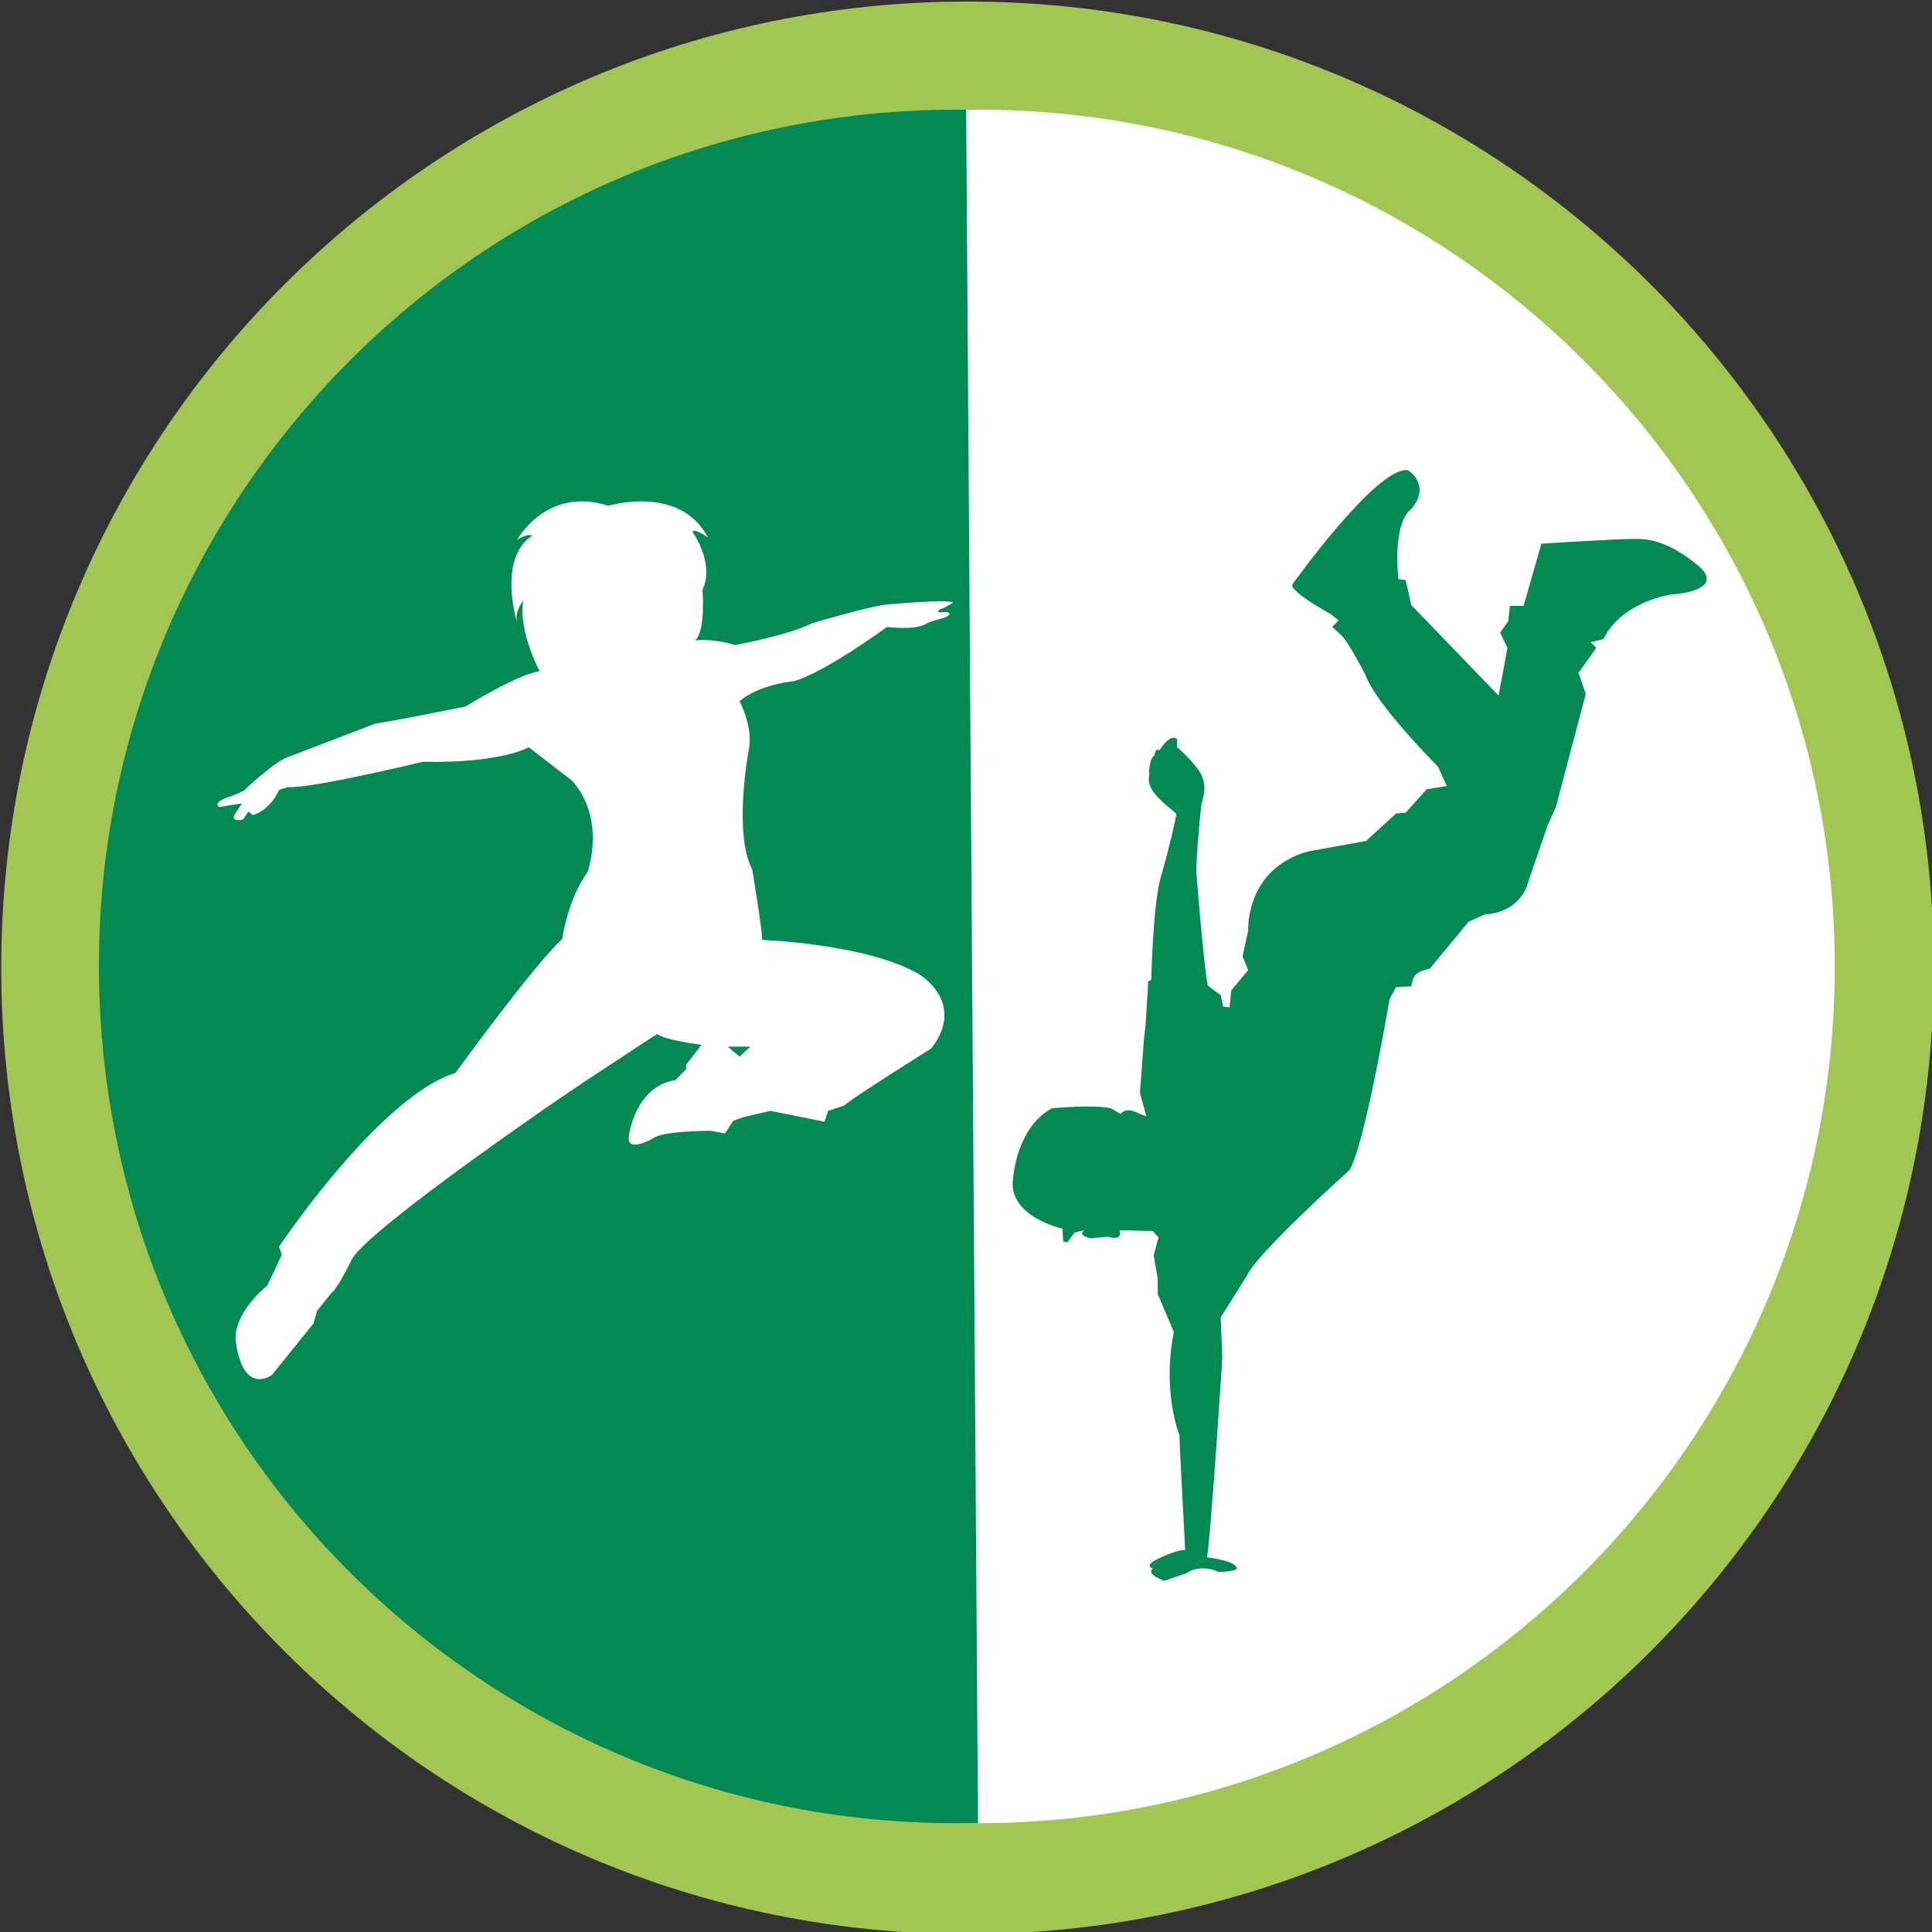
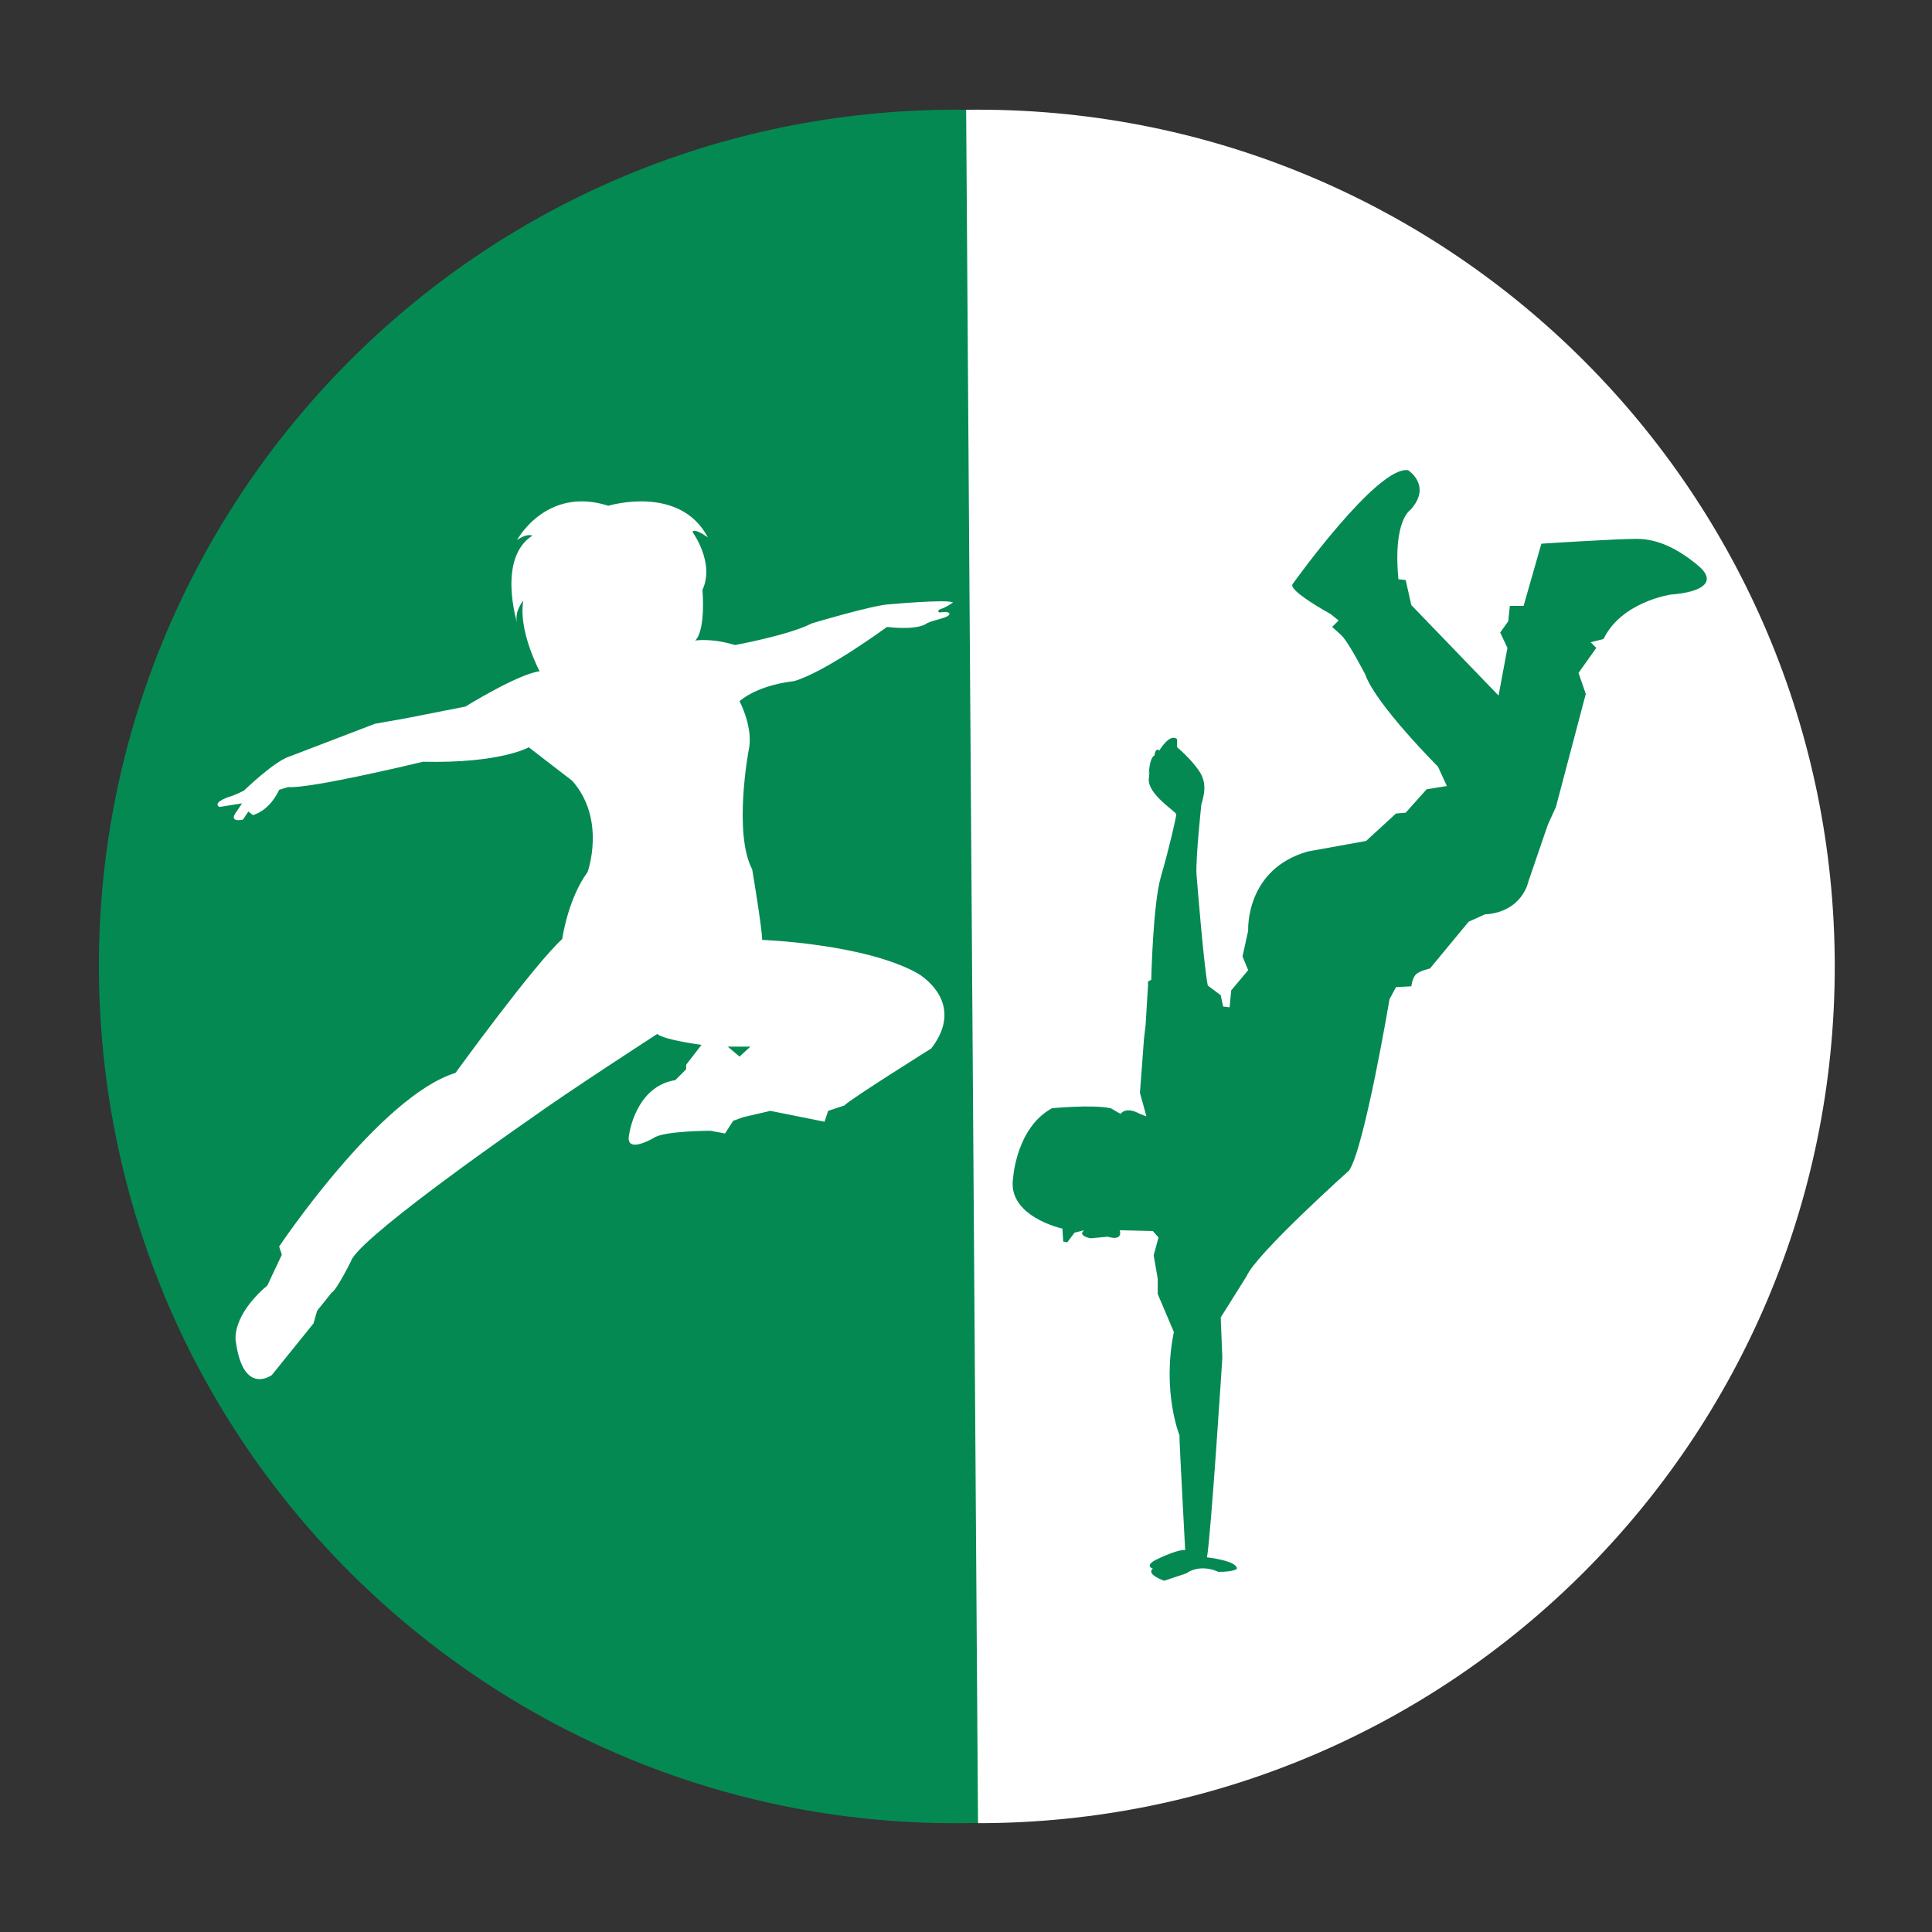
<svg xmlns="http://www.w3.org/2000/svg" xmlns:ns1="http://www.inkscape.org/namespaces/inkscape" xmlns:ns2="http://sodipodi.sourceforge.net/DTD/sodipodi-0.dtd" width="512" height="512" id="svg3010" ns1:version="0.48.2 r9819" ns2:docname="logo_tanzkurs.svg" ns2:version="0.32" ns1:output_extension="org.inkscape.output.svg.inkscape">
  <rect width="100%" height="100%" fill="#333333" stroke="none" />
  <defs id="defs3012" />
  <g ns1:label="Ebene 1" ns1:groupmode="layer" id="layer1" transform="translate(0,-540.362)">
    <g id="g7248" transform="matrix(1.477,0,0,1.477,-518.751,-190.387)" ns1:export-filename="C:\Users\HSonalkar\Dropbox\Jobs\ZuGABe\Bilder\logo_tanzkurs.png" ns1:export-xdpi="149" ns1:export-ydpi="149">
-       <path ns1:export-ydpi="150.02318" ns1:export-xdpi="150.02318" ns1:export-filename="C:\Users\HSonalkar\Dropbox\Jobs\ZuGABe\Bilder\logo_zumba.png" transform="matrix(11.837,0,0,11.837,-2987.61,-3397.461)" d="m 311.38,343.488 c 0,8.089 -6.558,14.647 -14.647,14.647 -8.089,0 -14.647,-6.558 -14.647,-14.647 0,-8.089 6.558,-14.647 14.647,-14.647 8.089,0 14.647,6.558 14.647,14.647 z" ns2:ry="14.647212" ns2:rx="14.647212" ns2:cy="343.48764" ns2:cx="296.7323" id="path2512-3" style="fill:#a2c653;fill-opacity:1;stroke:none" ns2:type="arc" />
      <path ns1:export-ydpi="150.02318" ns1:export-xdpi="150.02318" ns1:export-filename="C:\Users\HSonalkar\Dropbox\Jobs\ZuGABe\Bilder\logo_zumba.png" ns2:open="true" ns2:end="9.438666" ns2:start="6.2191703" transform="matrix(0,10.495,-10.495,0,4127.596,-2446.059)" d="m 311.35,342.551 c 0.517,8.073 -5.607,15.037 -13.68,15.554 -8.073,0.517 -15.037,-5.607 -15.554,-13.68 -0.024,-0.38 -0.034,-0.76 -0.029,-1.14" ns2:ry="14.647212" ns2:rx="14.647212" ns2:cy="343.48764" ns2:cx="296.7323" id="path2514-8" style="fill:#058953;fill-opacity:1;stroke:none" ns2:type="arc" />
      <path ns1:export-ydpi="150.02318" ns1:export-xdpi="150.02318" ns1:export-filename="C:\Users\HSonalkar\Dropbox\Jobs\ZuGABe\Bilder\logo_zumba.png" ns2:open="true" ns2:end="3.1554807" ns2:start="0" transform="matrix(0,10.495,10.495,0,-3078.207,-2446.059)" d="m 311.38,343.488 c 0,8.089 -6.558,14.647 -14.647,14.647 -8.089,0 -14.647,-6.558 -14.647,-14.647 0,-0.068 4.7e-4,-0.136 0.001,-0.203" ns2:ry="14.647212" ns2:rx="14.647212" ns2:cy="343.48764" ns2:cx="296.7323" id="path2516-6" style="fill:#ffffff;fill-opacity:1;stroke:none" ns2:type="arc" />
      <path ns1:export-ydpi="150.02318" ns1:export-xdpi="150.02318" ns1:export-filename="C:\Users\HSonalkar\Dropbox\Jobs\ZuGABe\Bilder\logo_zumba.png" d="m 485.856,682.547 -1.948,1.785 -2.11,-1.785 4.058,0 z m 33.918,-77.899 c 0,0 -0.649,-0.324 0.325,-0.65 0.974,-0.324 2.11,-1.135 2.11,-1.135 -0.811,-0.65 -11.523,0.324 -11.523,0.324 -2.922,0.162 -13.795,3.408 -13.795,3.408 -4.057,2.11 -13.794,3.895 -13.794,3.895 -4.219,-1.298 -7.141,-0.811 -7.141,-0.811 1.947,-1.947 1.299,-9.088 1.299,-9.088 2.271,-4.869 -1.785,-10.386 -1.785,-10.386 0.325,-0.812 2.758,0.974 2.758,0.974 -5.031,-9.575 -17.852,-5.681 -17.852,-5.681 -11.199,-3.57 -16.391,6.167 -16.391,6.167 1.785,-1.299 2.759,-0.812 2.759,-0.812 -6.33,4.058 -2.759,15.58 -2.759,15.58 -0.487,-2.11 1.136,-3.895 1.136,-3.895 -0.974,5.356 2.922,12.659 2.922,12.659 -3.895,0.487 -13.308,6.329 -13.308,6.329 l -10.712,2.11 -5.517,0.974 -15.255,5.842 c -2.759,0.812 -8.277,6.167 -8.277,6.167 -1.948,0.974 -2.759,1.136 -2.759,1.136 -3.083,1.137 -1.622,1.786 -1.622,1.786 l 4.057,-0.649 -0.974,1.461 c -1.623,2.109 1.137,1.46 1.137,1.46 l 0.973,-1.46 0.812,0.649 c 3.246,-0.974 4.707,-4.544 4.707,-4.544 l 1.622,-0.487 c 4.057,0.325 24.181,-4.544 24.181,-4.544 13.957,0.324 18.988,-2.597 18.988,-2.597 0.811,0.649 7.79,6.005 7.79,6.005 6.167,6.979 2.758,16.391 2.758,16.391 -3.57,4.868 -4.543,12.01 -4.543,12.01 -5.031,4.544 -19.151,24.018 -19.151,24.018 -13.633,4.219 -31.646,31.159 -31.646,31.159 l 0.486,1.461 -2.596,5.519 c -6.492,5.518 -5.681,9.899 -5.681,9.899 1.299,10.063 6.492,6.167 6.492,6.167 l 7.465,-9.251 0.649,-2.272 2.597,-3.246 c 0.974,-0.487 3.733,-6.166 3.733,-6.166 3.245,-5.194 31.646,-24.831 31.646,-24.831 6.978,-5.031 23.045,-15.418 23.045,-15.418 1.46,1.135 7.952,1.947 7.952,1.947 l -2.759,3.571 0,0.812 -1.947,1.947 c -7.141,1.136 -8.277,9.736 -8.277,9.736 -0.812,3.733 4.382,0.65 4.382,0.65 1.785,-1.298 10.224,-1.298 10.224,-1.298 l 2.597,0.486 1.46,-2.272 1.785,-0.65 4.869,-1.136 9.738,1.949 0.648,-1.949 2.922,-0.974 c 0.811,-0.974 15.579,-10.223 15.579,-10.223 6.492,-8.44 -2.433,-13.47 -2.433,-13.47 -9.575,-5.356 -27.914,-6.006 -27.914,-6.006 0,-2.109 -1.785,-12.658 -1.785,-12.658 -3.408,-6.492 -0.65,-21.26 -0.65,-21.26 0.974,-4.058 -1.622,-8.926 -1.622,-8.926 3.733,-3.083 9.737,-3.57 9.737,-3.57 5.681,-1.624 16.717,-9.738 16.717,-9.738 5.842,0.649 7.14,-0.649 7.14,-0.649 1.298,-0.65 3.895,-0.974 4.058,-1.624 0.161,-0.648 -1.786,-0.324 -1.786,-0.324" style="color:#000000;fill:#ffffff;fill-opacity:1;fill-rule:nonzero;stroke:none;marker:none;visibility:visible;display:inline;overflow:visible;enable-background:accumulate" id="path28" ns1:connector-curvature="0" />
      <path ns1:export-ydpi="150.02318" ns1:export-xdpi="150.02318" ns1:export-filename="C:\Users\HSonalkar\Dropbox\Jobs\ZuGABe\Bilder\logo_zumba.png" d="m 583.144,599.553 c 0,0 15.216,-21.302 20.723,-20.433 0,0 4.348,2.753 0.434,7.1 0,0 -3.188,1.884 -2.173,12.463 l 1.304,0.144 1.014,4.493 15.651,16.231 1.595,-8.549 -1.305,-2.755 1.449,-2.029 0.29,-2.753 2.464,0 3.188,-11.159 c 0,0 13.188,-0.869 17.1,-0.869 3.913,0 7.535,1.884 11.014,4.782 3.478,2.898 0.869,4.782 -4.927,5.216 0,0 -8.839,1.304 -12.028,7.971 l -2.318,0.58 1.014,1.015 -3.188,4.491 1.303,3.769 -5.361,20.288 -1.45,3.188 -3.477,10.143 c 0,0 -1.015,5.507 -7.826,5.941 l -2.898,1.303 -6.956,8.406 c 0,0 -2.029,0.435 -2.609,1.159 -0.579,0.725 -0.725,2.029 -0.725,2.029 l -2.753,0.145 -1.159,2.174 c 0,0 -4.493,26.663 -7.246,30.722 0,0 -16.665,14.926 -18.405,18.983 l -4.637,7.391 0.29,7.246 c 0,0 -2.029,31.736 -2.754,35.794 0,0 5.362,0.579 5.362,2.028 0,0 -0.29,0.58 -3.333,0.58 0,0 -3.043,-1.592 -5.797,0.291 l -3.913,1.304 c 0,0 -3.333,-1.16 -2.029,-2.174 0,0 -1.449,-0.434 0.29,-1.449 0,0 3.913,-2.029 5.507,-1.884 0,0 -1.014,-19.128 -1.014,-19.853 l 0,-0.724 c 0,0 -3.188,-7.825 -1.015,-18.549 l -2.898,-6.811 0,-2.753 -0.724,-4.202 0.869,-3.188 -1.014,-1.159 -5.941,-0.145 c 0,0 0.725,2.029 -2.174,1.158 l -3.043,0.291 c 0,0 -2.463,-0.435 -1.159,-1.449 l -1.74,0.434 -1.304,1.74 -0.725,-0.144 -0.145,-2.32 c 0,0 -9.999,-2.174 -8.839,-9.129 0,0 0.579,-8.985 6.956,-12.462 0,0 7.246,-0.725 10.578,0 l 1.74,1.013 c 0,0 0.869,-1.448 3.478,0 l 1.159,0.436 -0.435,-1.595 -0.724,-2.608 0.724,-9.709 0.291,-2.465 0.435,-7.1 0,-0.725 0.579,-0.29 c 0,0 0.291,-13.622 1.74,-18.548 1.449,-4.928 2.754,-10.724 2.754,-11.159 0,-0.435 -5.217,-3.622 -4.927,-6.376 0.29,-2.753 0,-0.58 0,-0.58 0,0 -6.5e-4,-3.043 1.014,-3.623 0,0 0.145,-1.449 0.869,-0.869 0,0 1.884,-3.189 3.188,-2.029 l 0,1.449 c 0,0 2.319,1.884 3.913,4.203 1.595,2.319 0.87,4.492 0.435,6.086 0,0 -1.015,9.42 -0.87,12.463 0,0 1.304,16.52 2.029,19.999 l 2.318,1.739 0.435,2.029 1.159,0.145 0.291,-3.044 3.043,-3.622 -1.015,-2.464 1.015,-4.637 c 0,0 -0.58,-11.014 10.723,-14.201 l 10.434,-1.884 5.362,-4.926 1.74,-0.146 3.767,-4.203 3.622,-0.58 -1.594,-3.477 c 0,0 -11.159,-11.159 -13.042,-16.52 0,0 -3.043,-5.941 -4.348,-7.101 l -1.594,-1.45 1.159,-1.158 -1.449,-1.159 c 0,0 -7.679,-4.203 -6.81,-5.362" style="color:#000000;fill:#058953;fill-opacity:1;fill-rule:nonzero;stroke:none;marker:none;visibility:visible;display:inline;overflow:visible;enable-background:accumulate" id="path32" ns1:connector-curvature="0" />
    </g>
  </g>
</svg>